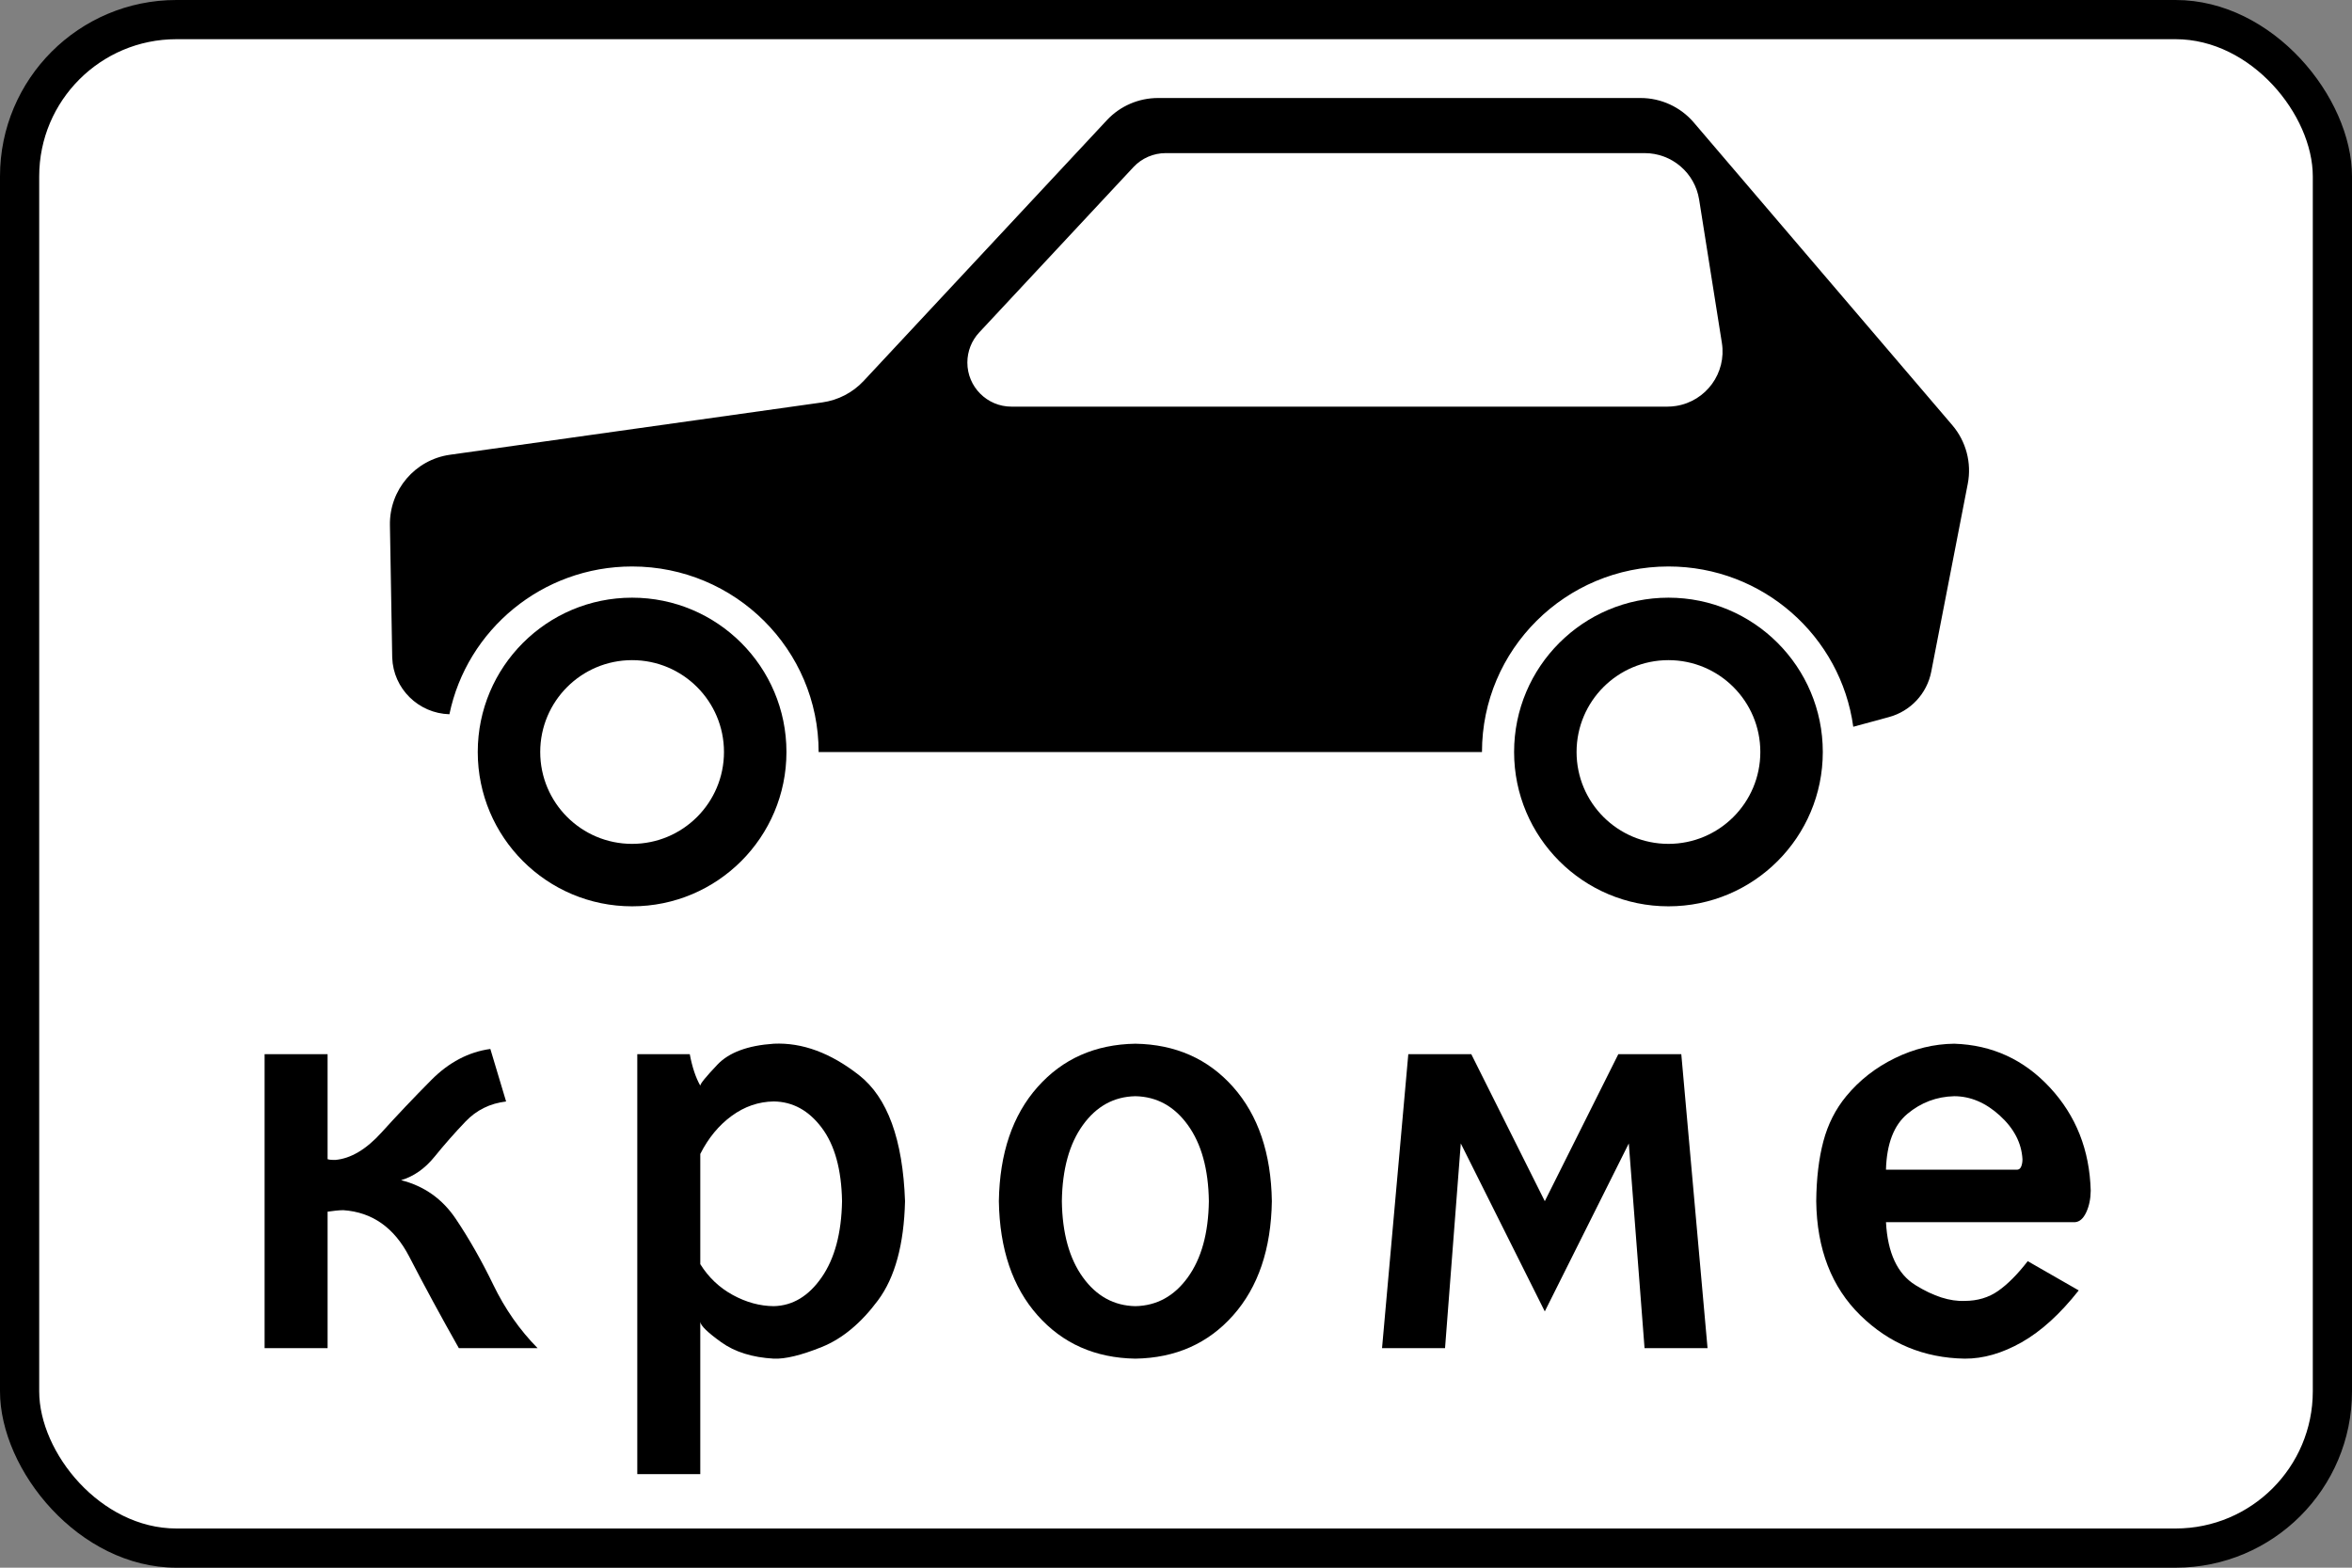
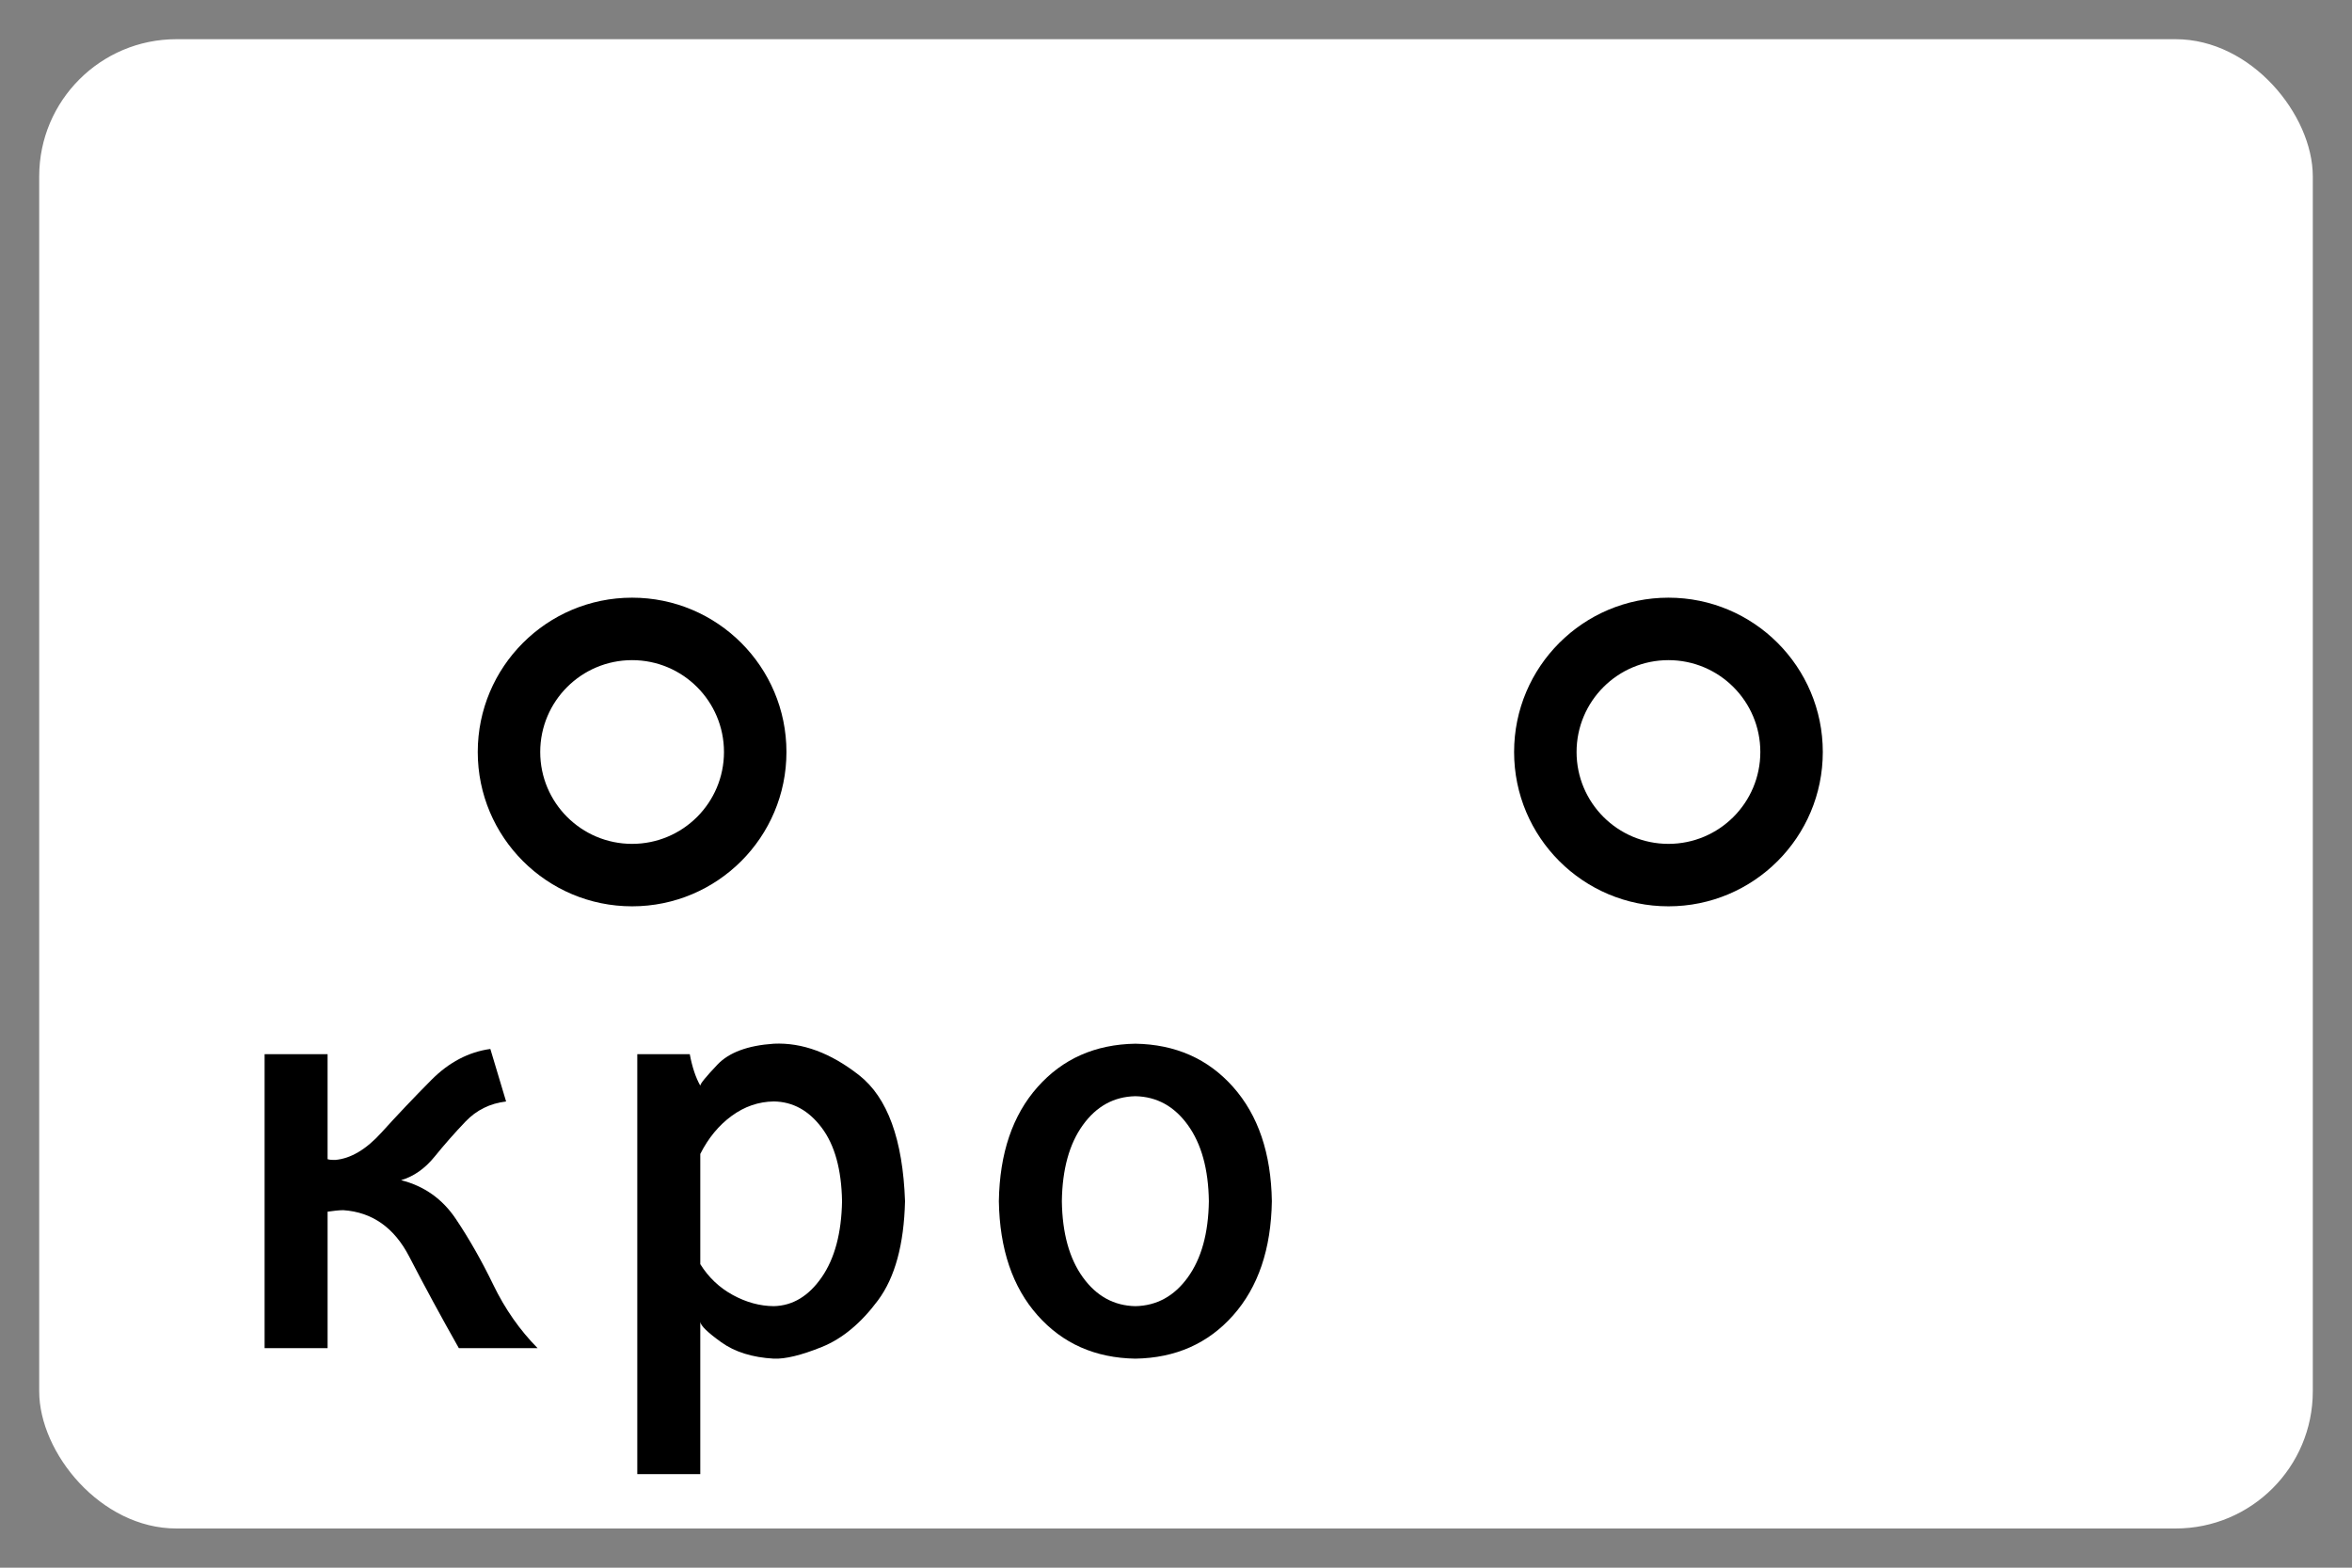
<svg xmlns="http://www.w3.org/2000/svg" xmlns:ns1="http://www.inkscape.org/namespaces/inkscape" xmlns:ns2="http://sodipodi.sourceforge.net/DTD/sodipodi-0.dtd" width="600" height="400" id="svg2" version="1.1" ns1:version="0.48.4 r9939" ns2:docname="8.4.9.svg">
  <rect width="100%" height="100%" fill="#808080" stroke="none" />
  <title id="title3006">8.4.10 Кроме вида транспортного средства</title>
  <defs id="defs4" />
  <ns2:namedview id="base" pagecolor="#ffffff" bordercolor="#666666" borderopacity="1.0" ns1:pageopacity="0.0" ns1:pageshadow="2" ns1:zoom="1.4142136" ns1:cx="295.02631" ns1:cy="187.51808" ns1:document-units="px" ns1:current-layer="layer1" showgrid="false" ns1:window-width="1920" ns1:window-height="1024" ns1:window-x="-4" ns1:window-y="-4" ns1:window-maximized="1" ns1:snap-bbox="true" ns1:bbox-paths="true" ns1:bbox-nodes="true" ns1:snap-bbox-edge-midpoints="true" ns1:snap-bbox-midpoints="true" ns1:object-paths="true" ns1:snap-intersection-paths="true" ns1:object-nodes="true" ns1:snap-smooth-nodes="true" ns1:snap-midpoints="true" ns1:snap-object-midpoints="true" showguides="true" ns1:guide-bbox="true" />
  <g ns1:label="Layer 1" ns1:groupmode="layer" id="layer1" transform="translate(0,-652.362)">
-     <rect y="652.362" x="0" height="400" width="600" id="rect5622" style="color:#000000;fill:#000000;fill-opacity:1;fill-rule:nonzero;stroke:none;stroke-width:3.543;marker:none;visibility:visible;display:inline;overflow:visible;enable-background:accumulate;opacity:1" rx="45" ry="45" />
    <rect y="662.362" x="10" height="380" width="580" id="rect9537" style="color:#000000;fill:#ffffff;fill-opacity:1;fill-rule:nonzero;stroke:none;stroke-width:3.543;marker:none;visibility:visible;display:inline;overflow:visible;enable-background:accumulate;opacity:1" rx="35" ry="35" />
    <g style="font-size:191.329px;font-style:normal;font-variant:normal;font-weight:normal;font-stretch:normal;line-height:125%;letter-spacing:0px;word-spacing:0px;fill:#000000;fill-opacity:1;stroke:none;font-family:Arial;-inkscape-font-specification:Arial;opacity:1" id="text13103">
      <path d="m 67.5,921.346 0,75 16.071,0 0,-34.821 c 0.682,-0.1 1.375,-0.187 2.081,-0.263 0.705,-0.076 1.351,-0.116 1.937,-0.12 7.386,0.51 12.99,4.464 16.813,11.862 3.822,7.398 8.04,15.179 12.651,23.342 l 20.089,0 c -4.551,-4.614 -8.311,-9.99 -11.281,-16.128 -2.97,-6.138 -6.164,-11.755 -9.581,-16.851 -3.417,-5.096 -8.07,-8.389 -13.96,-9.878 3.229,-0.953 6.082,-2.958 8.56,-6.016 2.478,-3.058 5.104,-6.041 7.88,-8.95 2.775,-2.909 6.224,-4.617 10.346,-5.123 l -4.018,-13.393 c -5.566,0.771 -10.59,3.417 -15.072,7.937 -4.482,4.52 -8.698,8.965 -12.649,13.336 -3.951,4.371 -7.912,6.719 -11.884,7.044 -0.295,0.004 -0.614,-0.004 -0.957,-0.024 -0.343,-0.02 -0.662,-0.076 -0.957,-0.167 l 0,-26.786 z" style="fill:#000000;font-family:Russian Road Sign;-inkscape-font-specification:Russian Road Sign" id="path13149" ns1:connector-curvature="0" />
      <path d="m 197.394,918.668 c -6.641,0.447 -11.44,2.232 -14.397,5.357 -2.958,3.125 -4.409,4.911 -4.353,5.357 -1.18,-2.105 -2.073,-4.783 -2.679,-8.036 l -13.393,0 0,107.143 16.071,0 0,-38.839 c 0.112,0.977 1.897,2.706 5.357,5.19 3.46,2.483 7.924,3.878 13.393,4.185 2.943,0.124 7.027,-0.868 12.252,-2.976 5.225,-2.108 10.003,-6.076 14.335,-11.905 4.332,-5.828 6.63,-14.261 6.895,-25.298 -0.558,-15.737 -4.464,-26.451 -11.719,-32.143 -7.255,-5.692 -14.509,-8.37 -21.763,-8.036 z m 0,14.732 c 4.827,0.056 8.901,2.288 12.221,6.696 3.32,4.409 5.05,10.659 5.19,18.75 -0.14,8.147 -1.869,14.621 -5.19,19.42 -3.32,4.799 -7.394,7.254 -12.221,7.366 -3.544,-0.028 -7.027,-0.977 -10.451,-2.846 -3.424,-1.869 -6.19,-4.492 -8.299,-7.868 l 0,-28.125 c 2.061,-4.074 4.731,-7.31 8.012,-9.71 3.28,-2.399 6.86,-3.627 10.738,-3.683 z" style="fill:#000000;font-family:Russian Road Sign;-inkscape-font-specification:Russian Road Sign" id="path13151" ns1:connector-curvature="0" />
      <path d="m 289.633,918.668 c -10.24,0.167 -18.555,3.851 -24.944,11.049 -6.39,7.199 -9.682,16.909 -9.877,29.129 0.195,12.221 3.488,21.931 9.877,29.129 6.389,7.199 14.704,10.882 24.944,11.049 10.24,-0.167 18.555,-3.85 24.944,-11.049 6.389,-7.199 9.682,-16.908 9.877,-29.129 -0.195,-12.221 -3.488,-21.931 -9.877,-29.129 -6.39,-7.199 -14.704,-10.882 -24.944,-11.049 z m 0,13.393 c 5.469,0.112 9.933,2.567 13.393,7.366 3.46,4.799 5.245,11.272 5.357,19.42 -0.112,8.147 -1.897,14.621 -5.357,19.42 -3.46,4.799 -7.924,7.254 -13.393,7.366 -5.469,-0.112 -9.933,-2.567 -13.393,-7.366 -3.46,-4.799 -5.246,-11.272 -5.357,-19.42 0.112,-8.147 1.897,-14.62 5.357,-19.42 3.46,-4.799 7.924,-7.254 13.393,-7.366 z" style="fill:#000000;font-family:Russian Road Sign;-inkscape-font-specification:Russian Road Sign" id="path13153" ns1:connector-curvature="0" />
-       <path d="m 352.562,996.346 16.071,0 4.018,-52.232 21.429,42.857 21.429,-42.857 4.018,52.232 16.071,0 -6.696,-75 -16.071,0 -18.75,37.5 -18.75,-37.5 -16.071,0 z" style="fill:#000000;font-family:Russian Road Sign;-inkscape-font-specification:Russian Road Sign" id="path13155" ns1:connector-curvature="0" />
-       <path d="m 498.525,932.061 c 4.157,0.012 8.04,1.662 11.647,4.951 3.607,3.288 5.528,6.995 5.764,11.121 0.004,0.698 -0.1,1.311 -0.311,1.842 -0.211,0.53 -0.554,0.809 -1.028,0.837 l -33.482,0 c 0.187,-6.617 2.013,-11.368 5.477,-14.254 3.464,-2.886 7.442,-4.385 11.934,-4.496 z m 30.804,32.143 c 1.172,-0.084 2.128,-0.921 2.87,-2.511 0.741,-1.59 1.124,-3.432 1.148,-5.525 -0.279,-10.352 -3.739,-19.113 -10.379,-26.283 -6.641,-7.171 -14.788,-10.91 -24.442,-11.217 -5.178,0.056 -10.224,1.284 -15.139,3.683 -4.915,2.4 -9.052,5.636 -12.412,9.71 -2.734,3.316 -4.68,7.159 -5.835,11.527 -1.156,4.369 -1.762,9.455 -1.818,15.258 0.155,12.221 3.91,21.931 11.264,29.129 7.354,7.199 16.227,10.882 26.618,11.049 4.727,0.028 9.574,-1.367 14.541,-4.185 4.966,-2.818 9.813,-7.227 14.541,-13.225 l -13.01,-7.462 c -2.595,3.352 -5.106,5.879 -7.533,7.581 -2.428,1.702 -5.273,2.555 -8.538,2.559 -3.767,0.167 -7.952,-1.172 -12.556,-4.018 -4.604,-2.846 -7.115,-8.203 -7.533,-16.071 z" style="fill:#000000;font-family:Russian Road Sign;-inkscape-font-specification:Russian Road Sign" id="path13157" ns1:connector-curvature="0" />
    </g>
-     <path style="opacity:1;color:#000000;fill:#000000;fill-opacity:1;stroke:none;stroke-width:1px;marker:none;visibility:visible;display:inline;overflow:visible;enable-background:accumulate" d="m 295.407,677.369 c -4.94,0 -9.668,2.041 -13.037,5.654 l -62.051,66.533 c -2.783,2.985 -6.506,4.911 -10.547,5.479 l -94.98,13.359 c -8.911,1.252 -15.479,8.962 -15.322,17.959 l 0.586,33.809 c 0.277,7.937 6.699,14.214 14.59,14.443 4.458,-21.531 23.639,-37.705 46.611,-37.705 26.277,0 47.578,21.197 47.578,47.344 l 169.219,0 c 0,-26.147 21.301,-47.344 47.578,-47.344 24.077,0 43.976,17.803 47.139,40.898 l 9.053,-2.461 c 5.54,-1.484 9.746,-5.972 10.84,-11.602 l 9.316,-47.93 c 1.036,-5.329 -0.43,-10.843 -3.955,-14.971 l -65.947,-77.227 c -3.384,-3.962 -8.354,-6.24 -13.564,-6.24 l -123.105,0 z m 1.963,14.062 122.197,0 c 6.917,0 12.805,5.033 13.887,11.865 l 5.801,36.562 c 1.215,7.671 -4.019,14.869 -11.689,16.084 -0.728,0.115 -1.461,0.176 -2.197,0.176 l -167.344,0 c -6.213,0 -11.25,-5.037 -11.25,-11.25 0,-2.848 1.075,-5.593 3.018,-7.676 l 39.346,-42.188 c 2.128,-2.282 5.112,-3.574 8.232,-3.574 z" id="path4276" ns1:connector-curvature="0" />
    <path ns1:connector-curvature="0" style="opacity:1;color:#000000;fill:#000000;fill-opacity:1;fill-rule:nonzero;stroke:none;stroke-width:1px;marker:none;visibility:visible;display:inline;overflow:visible;enable-background:accumulate" d="m 161.25,804.862 c -21.746,0 -39.375,17.629 -39.375,39.375 0,21.746 17.629,39.375 39.375,39.375 21.746,0 39.375,-17.629 39.375,-39.375 0,-21.746 -17.629,-39.375 -39.375,-39.375 z m 0,15.938 c 12.944,0 23.438,10.493 23.438,23.438 0,12.944 -10.493,23.438 -23.438,23.438 -12.944,0 -23.438,-10.493 -23.438,-23.438 0,-12.944 10.493,-23.438 23.438,-23.438 z" id="path5348" />
    <path id="path5353" d="m 425.625,804.862 c -21.746,0 -39.375,17.629 -39.375,39.375 0,21.746 17.629,39.375 39.375,39.375 21.746,0 39.375,-17.629 39.375,-39.375 0,-21.746 -17.629,-39.375 -39.375,-39.375 z m 0,15.938 c 12.944,0 23.438,10.493 23.438,23.438 0,12.944 -10.493,23.438 -23.438,23.438 -12.944,0 -23.438,-10.493 -23.438,-23.438 0,-12.944 10.493,-23.438 23.438,-23.438 z" style="opacity:1;color:#000000;fill:#000000;fill-opacity:1;fill-rule:nonzero;stroke:none;stroke-width:1px;marker:none;visibility:visible;display:inline;overflow:visible;enable-background:accumulate" ns1:connector-curvature="0" />
  </g>
</svg>